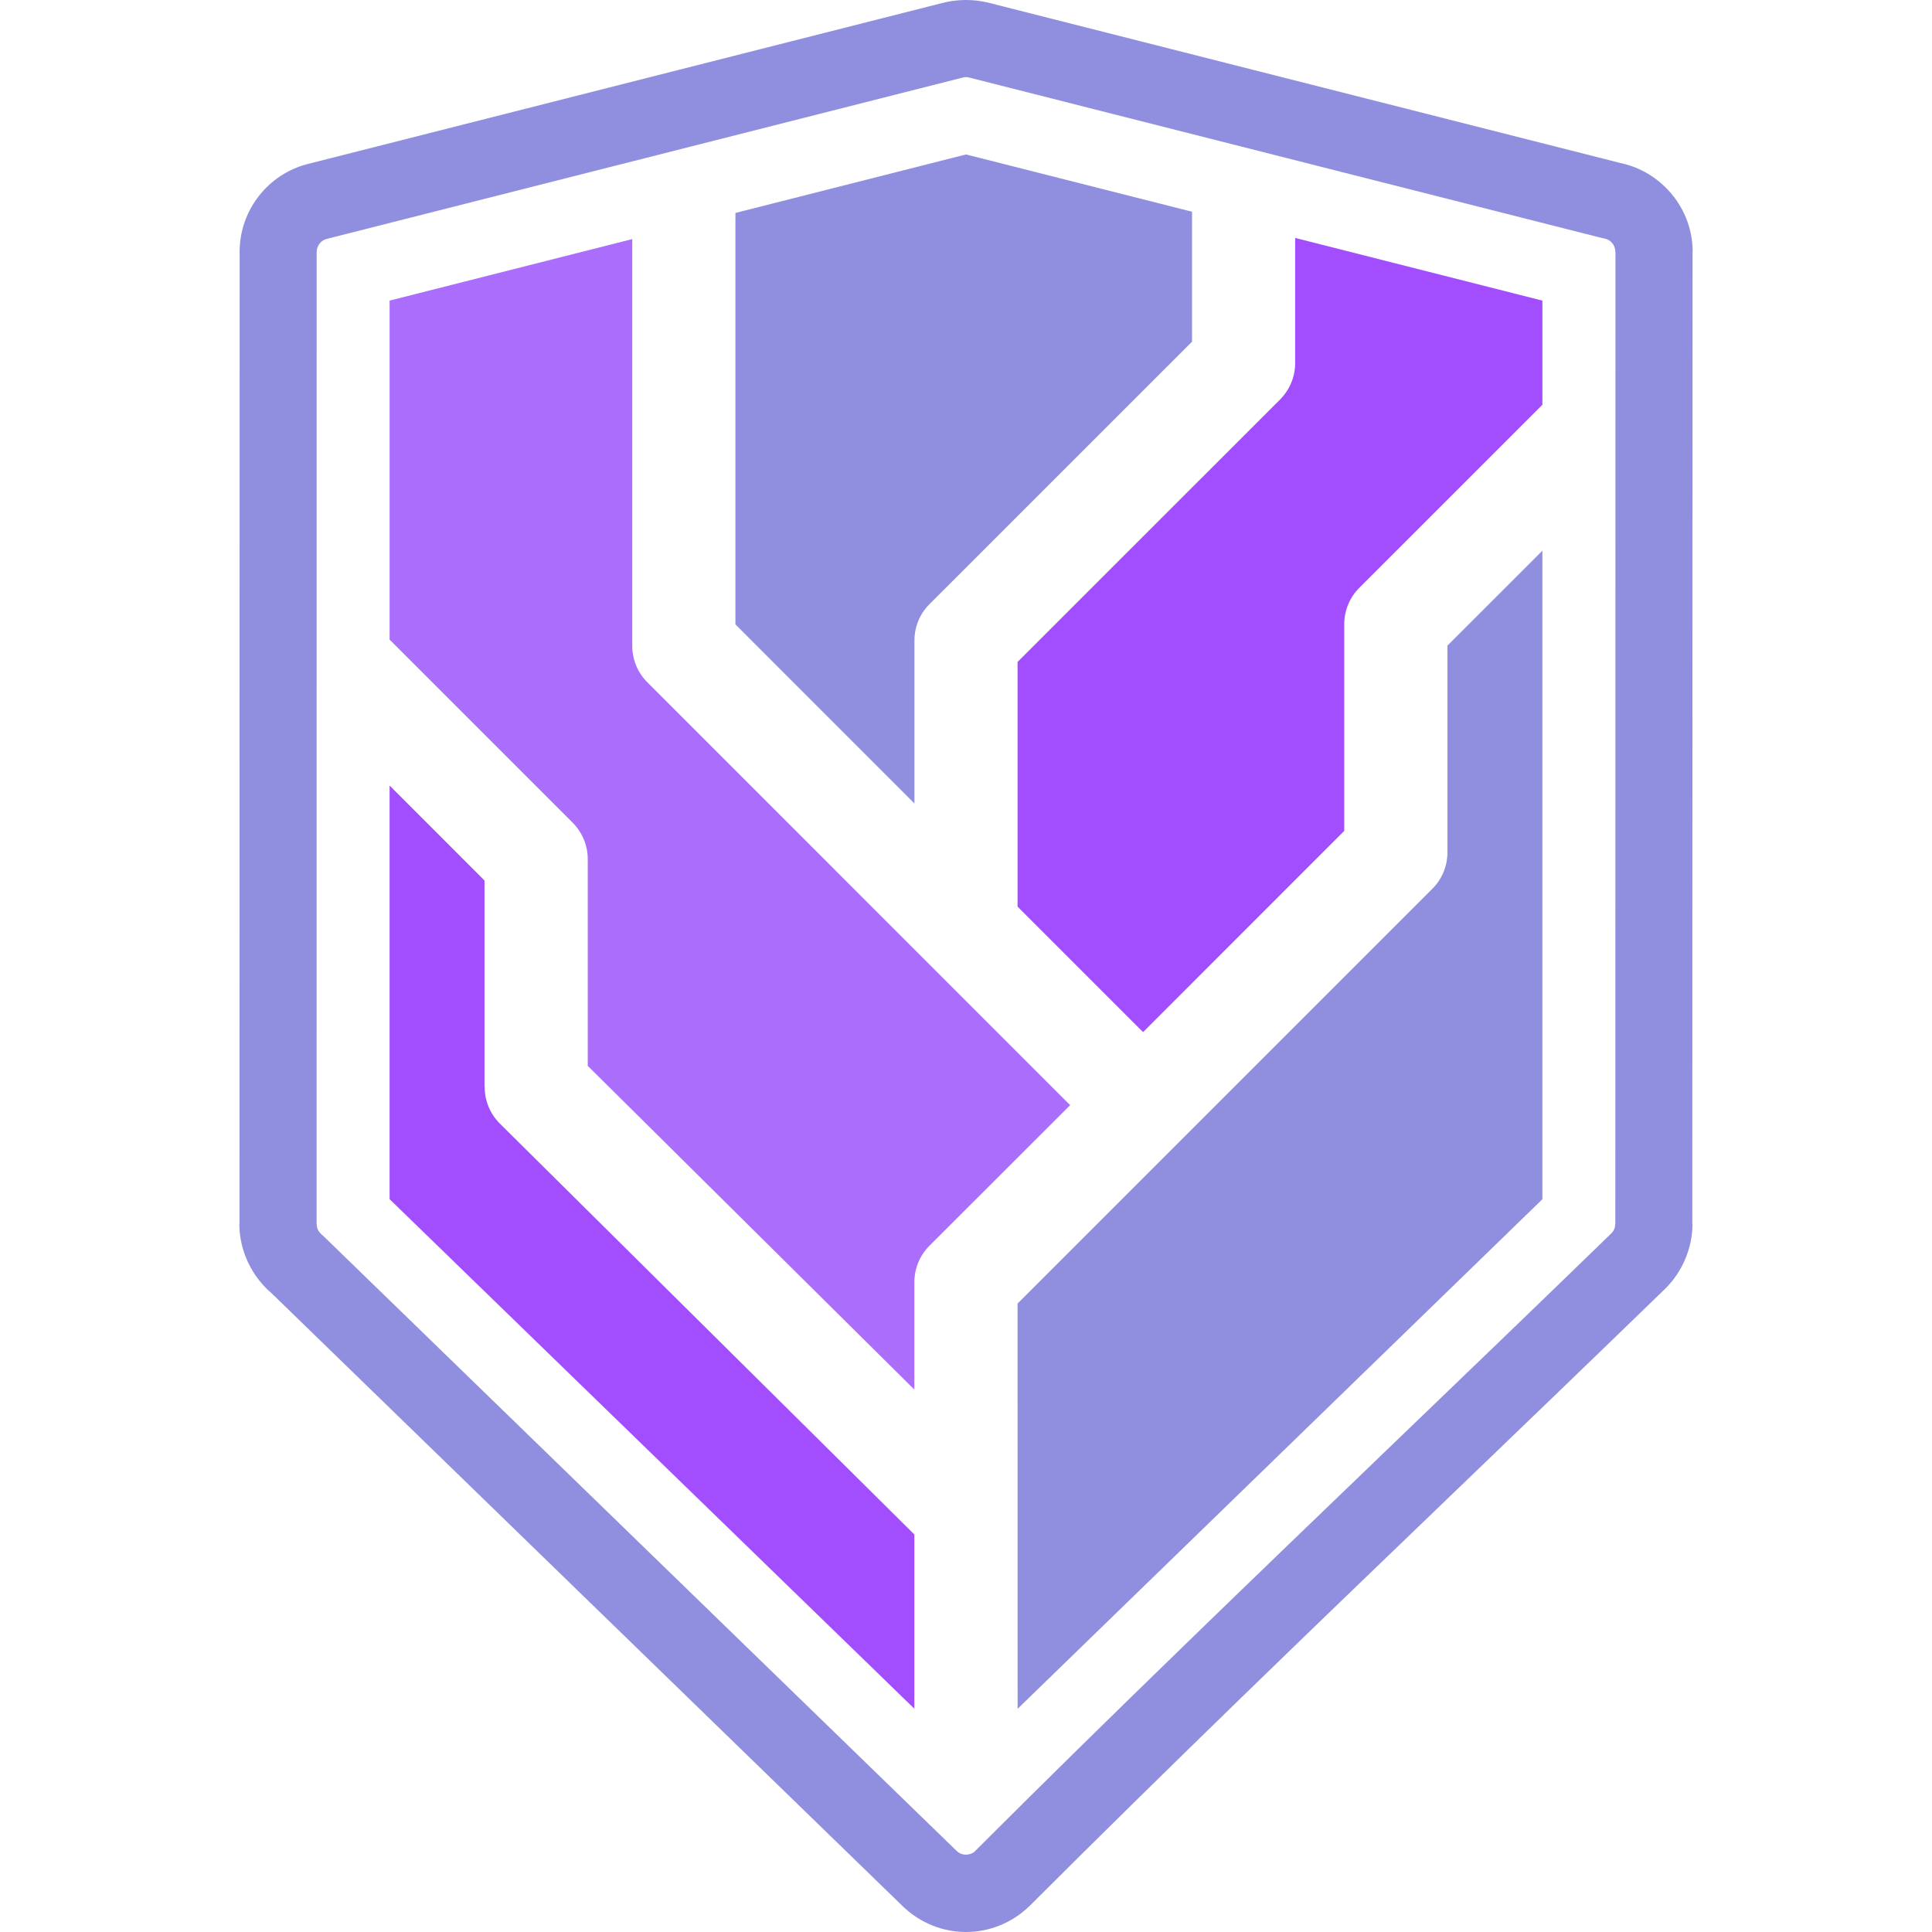
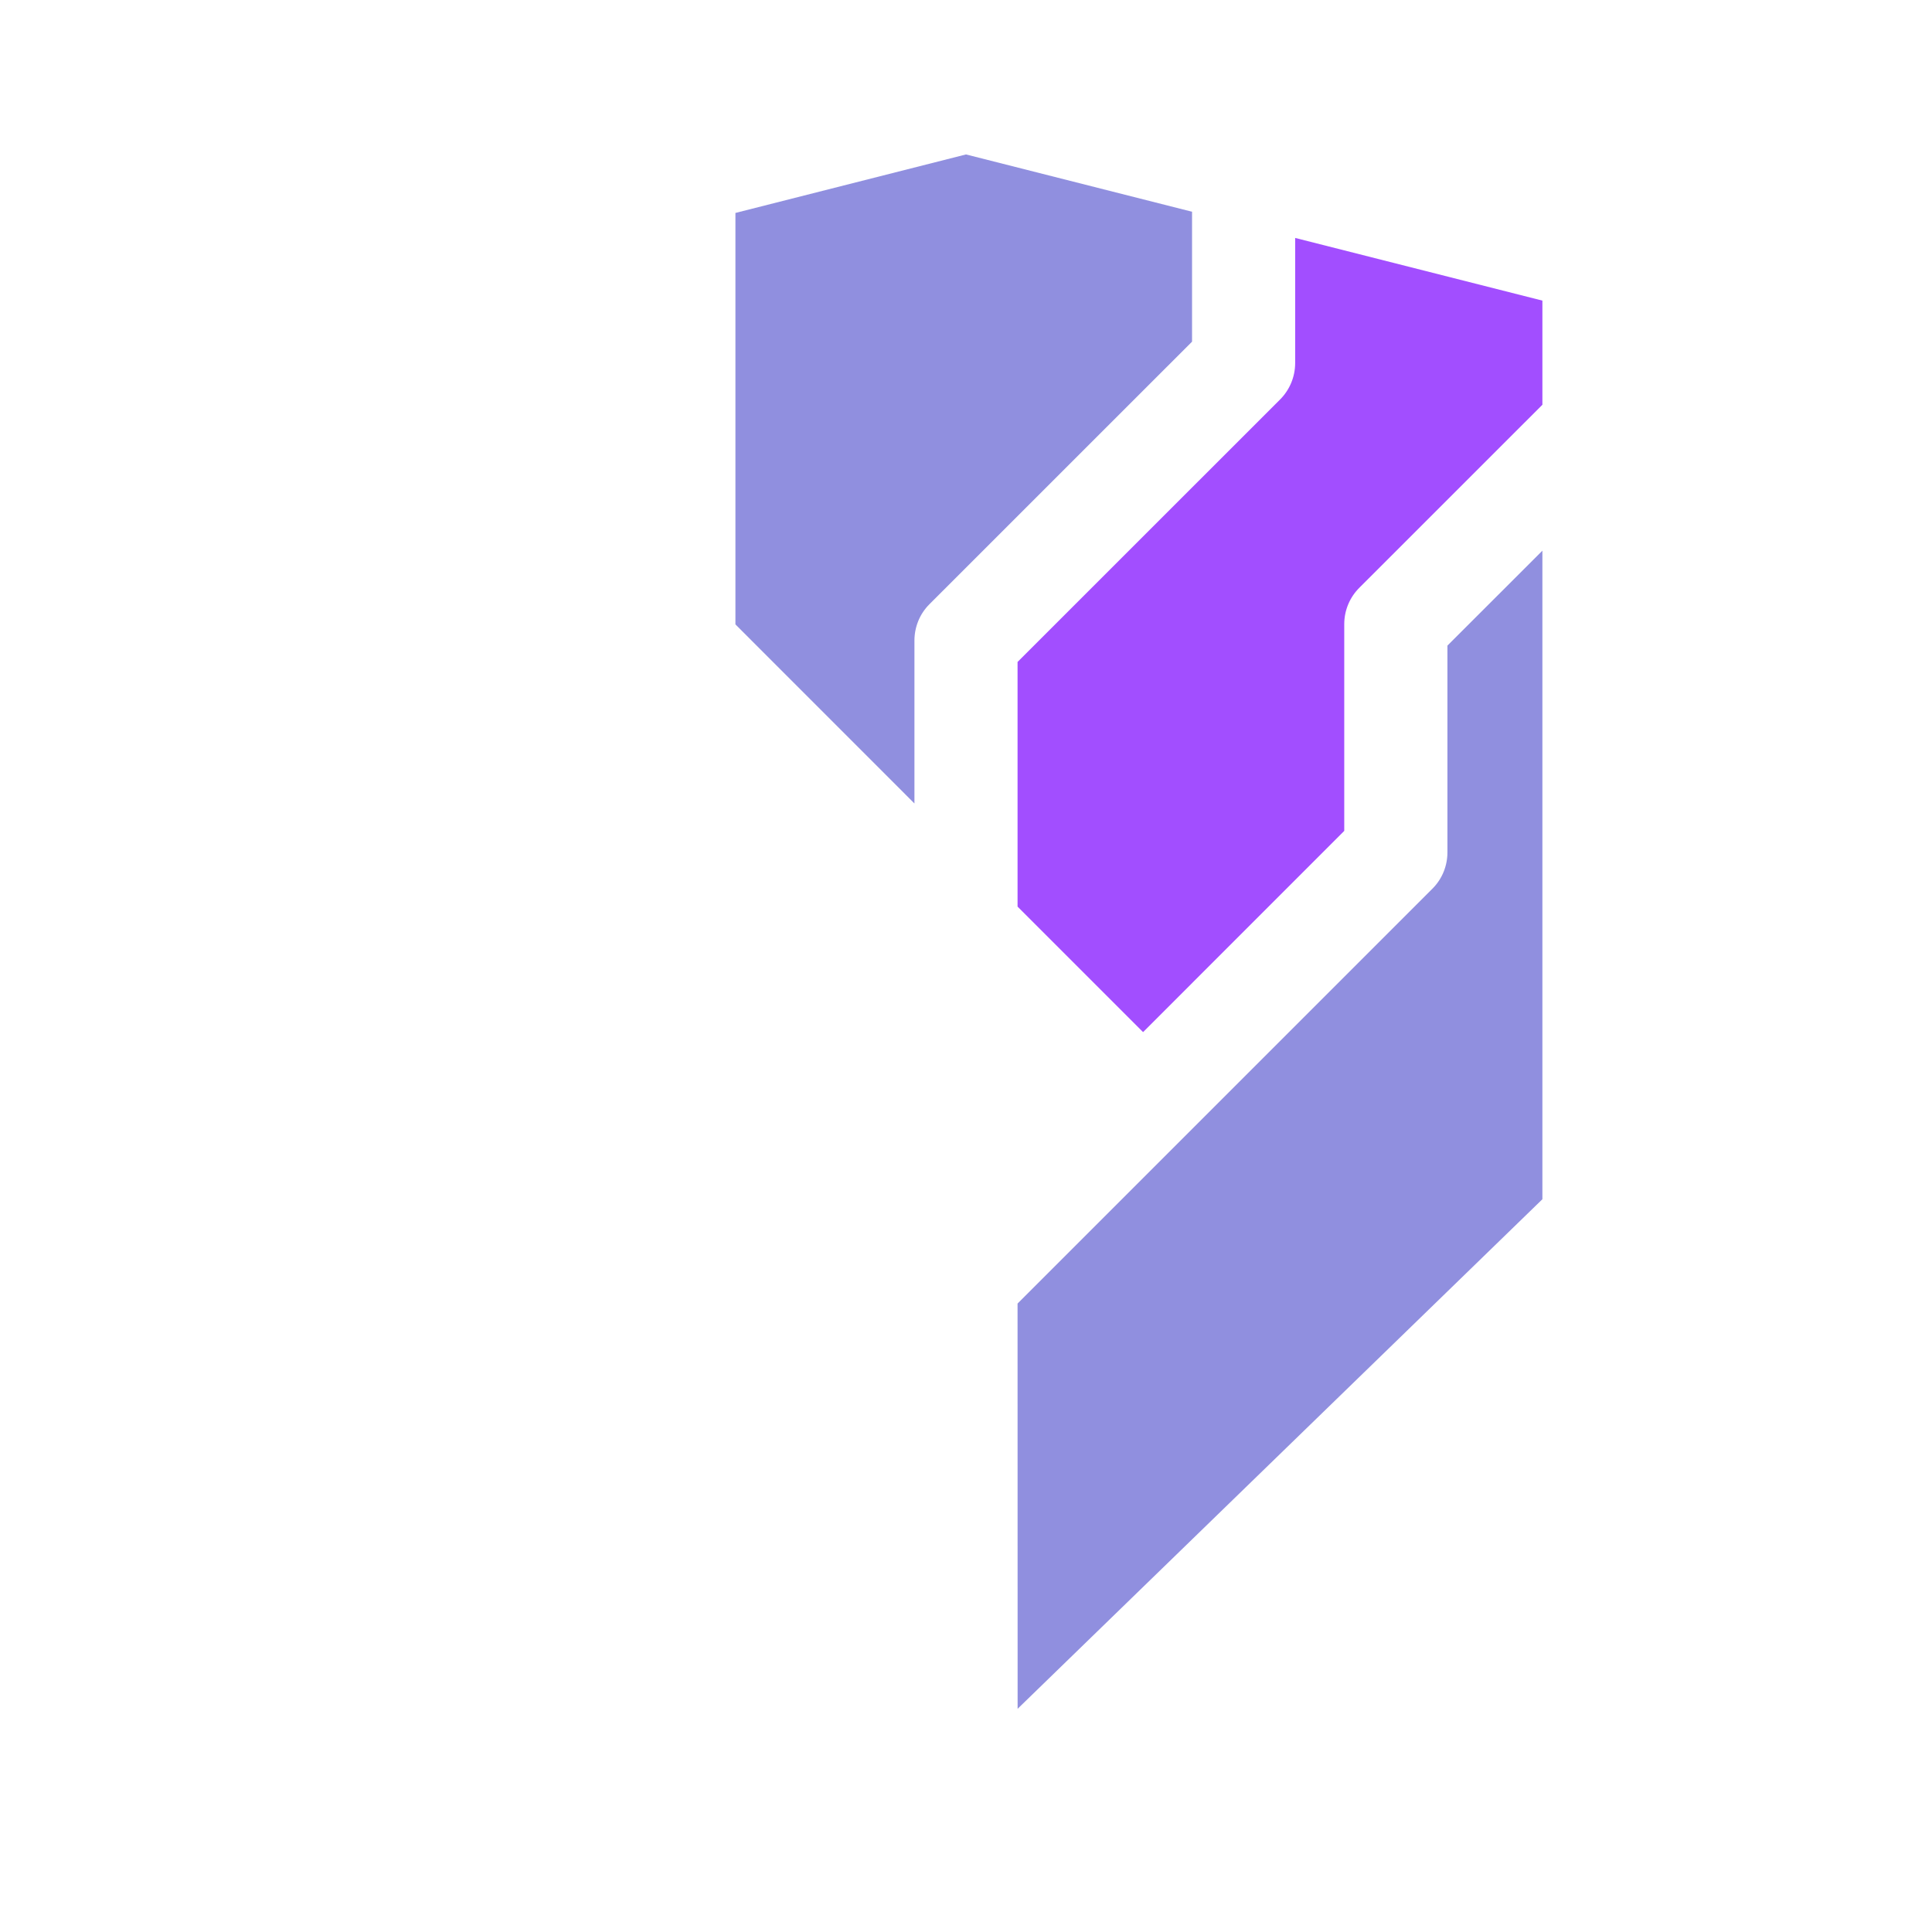
<svg xmlns="http://www.w3.org/2000/svg" version="1.1" id="Calque_1" x="0px" y="0px" width="32px" height="32px" viewBox="0 0 32 32" enable-background="new 0 0 32 32" xml:space="preserve">
  <g>
-     <path fill="#908FDF" d="M27.577,21.349c-1.171,1.136-2.344,2.265-3.518,3.393c-2.324,2.234-4.652,4.475-7.005,6.826l-0.007,0.006   C16.755,31.856,16.378,32,16,32c-0.376,0-0.754-0.143-1.048-0.427L4.493,21.415c-0.161-0.137-0.293-0.311-0.385-0.507   c-0.092-0.197-0.144-0.413-0.144-0.637h0.003L3.969,4.172c-0.001-0.34,0.115-0.665,0.318-0.925c0.2-0.256,0.482-0.449,0.819-0.533   L15.61,0.049C15.727,0.018,15.854,0.001,15.987,0c0.128-0.001,0.255,0.013,0.378,0.043l10.478,2.658   c0.339,0.072,0.636,0.259,0.848,0.517c0.216,0.261,0.345,0.594,0.345,0.955h-0.002L28.03,20.271h0.003   c0,0.196-0.041,0.395-0.121,0.585C27.836,21.037,27.724,21.205,27.577,21.349L27.577,21.349z M23.173,23.82   c1.178-1.133,2.354-2.263,3.512-3.388c0.023-0.022,0.04-0.047,0.051-0.072c0.011-0.024,0.016-0.055,0.016-0.089h0.003l0.002-16.099   h-0.002c0-0.056-0.019-0.106-0.05-0.144c-0.031-0.039-0.077-0.067-0.129-0.077L26.54,3.944L16.055,1.285   c-0.023-0.006-0.043-0.008-0.057-0.008c-0.015,0-0.034,0.003-0.057,0.009L5.416,3.956C5.365,3.968,5.322,3.997,5.294,4.034   C5.263,4.073,5.245,4.122,5.245,4.173l-0.001,16.1h0.002c0,0.037,0.007,0.07,0.02,0.095c0.013,0.028,0.034,0.055,0.061,0.078   l0.035,0.032l10.483,10.179c0.042,0.041,0.098,0.062,0.155,0.062c0.055,0,0.108-0.019,0.149-0.056l-0.001-0.001   C18.392,28.418,20.785,26.116,23.173,23.82L23.173,23.82z" />
    <path fill="#908FDF" d="M15.146,13.308V10.61c0-0.219,0.083-0.438,0.25-0.604l4.348-4.347V3.507L16,2.558l-3.819,0.969v6.815   L15.146,13.308z" />
-     <path fill="#A24EFF" d="M15.146,25.417l-6.866-6.806c-0.167-0.166-0.252-0.385-0.252-0.604H8.025v-3.423l-1.572-1.573v6.851   l8.692,8.44V25.417z" />
-     <path fill="#AB6DFC" d="M17.725,18.305l-7.003-7.004c-0.167-0.167-0.25-0.385-0.25-0.604V3.96L6.453,4.979v5.615l3.028,3.028   c0.156,0.155,0.254,0.37,0.254,0.607v3.425l5.41,5.362v-1.78c0-0.237,0.097-0.452,0.253-0.606L17.725,18.305L17.725,18.305z" />
    <path fill="#A24EFF" d="M25.547,6.704V4.979l-4.095-1.038v2.071c0,0.238-0.097,0.453-0.253,0.608l-4.345,4.344v4.052l2.079,2.079   l3.332-3.333v-3.424c0-0.237,0.097-0.452,0.253-0.606L25.547,6.704L25.547,6.704z" />
-     <path fill="#908FDF" d="M16.855,28.303l8.692-8.44V9.121l-1.573,1.572v3.424c0,0.219-0.083,0.438-0.25,0.604l-6.87,6.87   L16.855,28.303L16.855,28.303z" />
+     <path fill="#908FDF" d="M16.855,28.303l8.692-8.44V9.121l-1.573,1.572v3.424c0,0.219-0.083,0.438-0.25,0.604l-6.87,6.87   L16.855,28.303L16.855,28.303" />
  </g>
</svg>